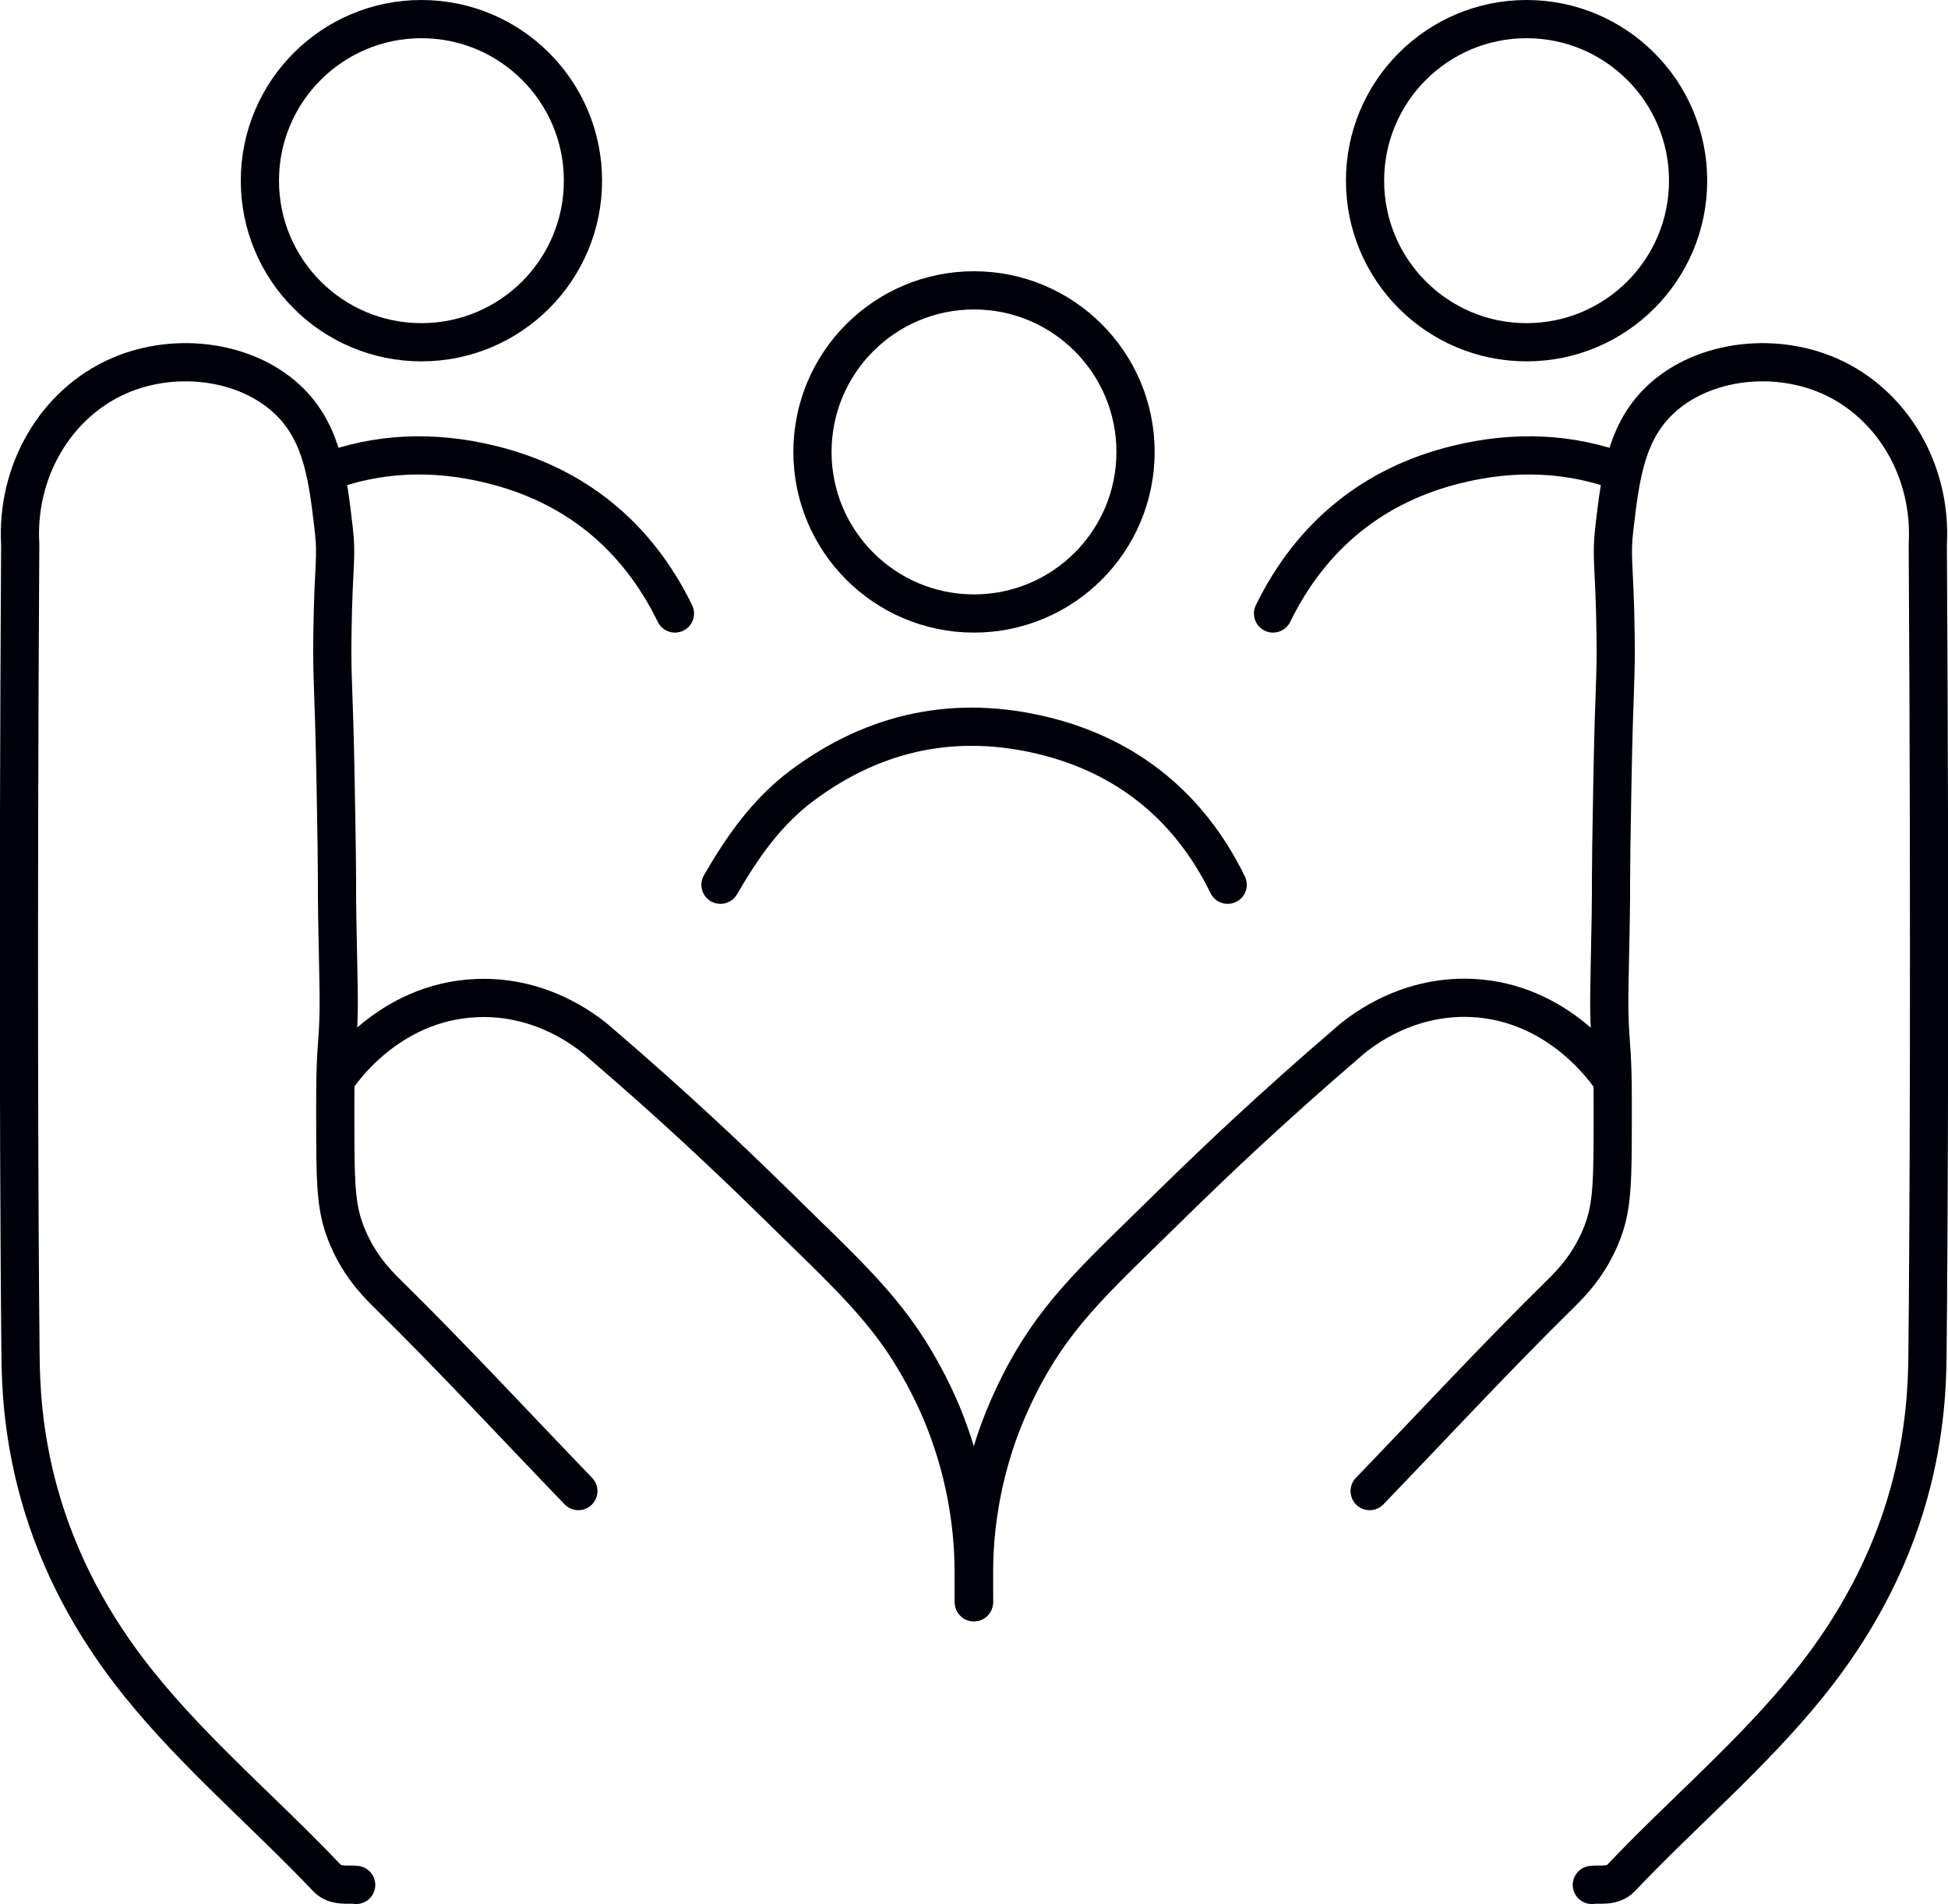
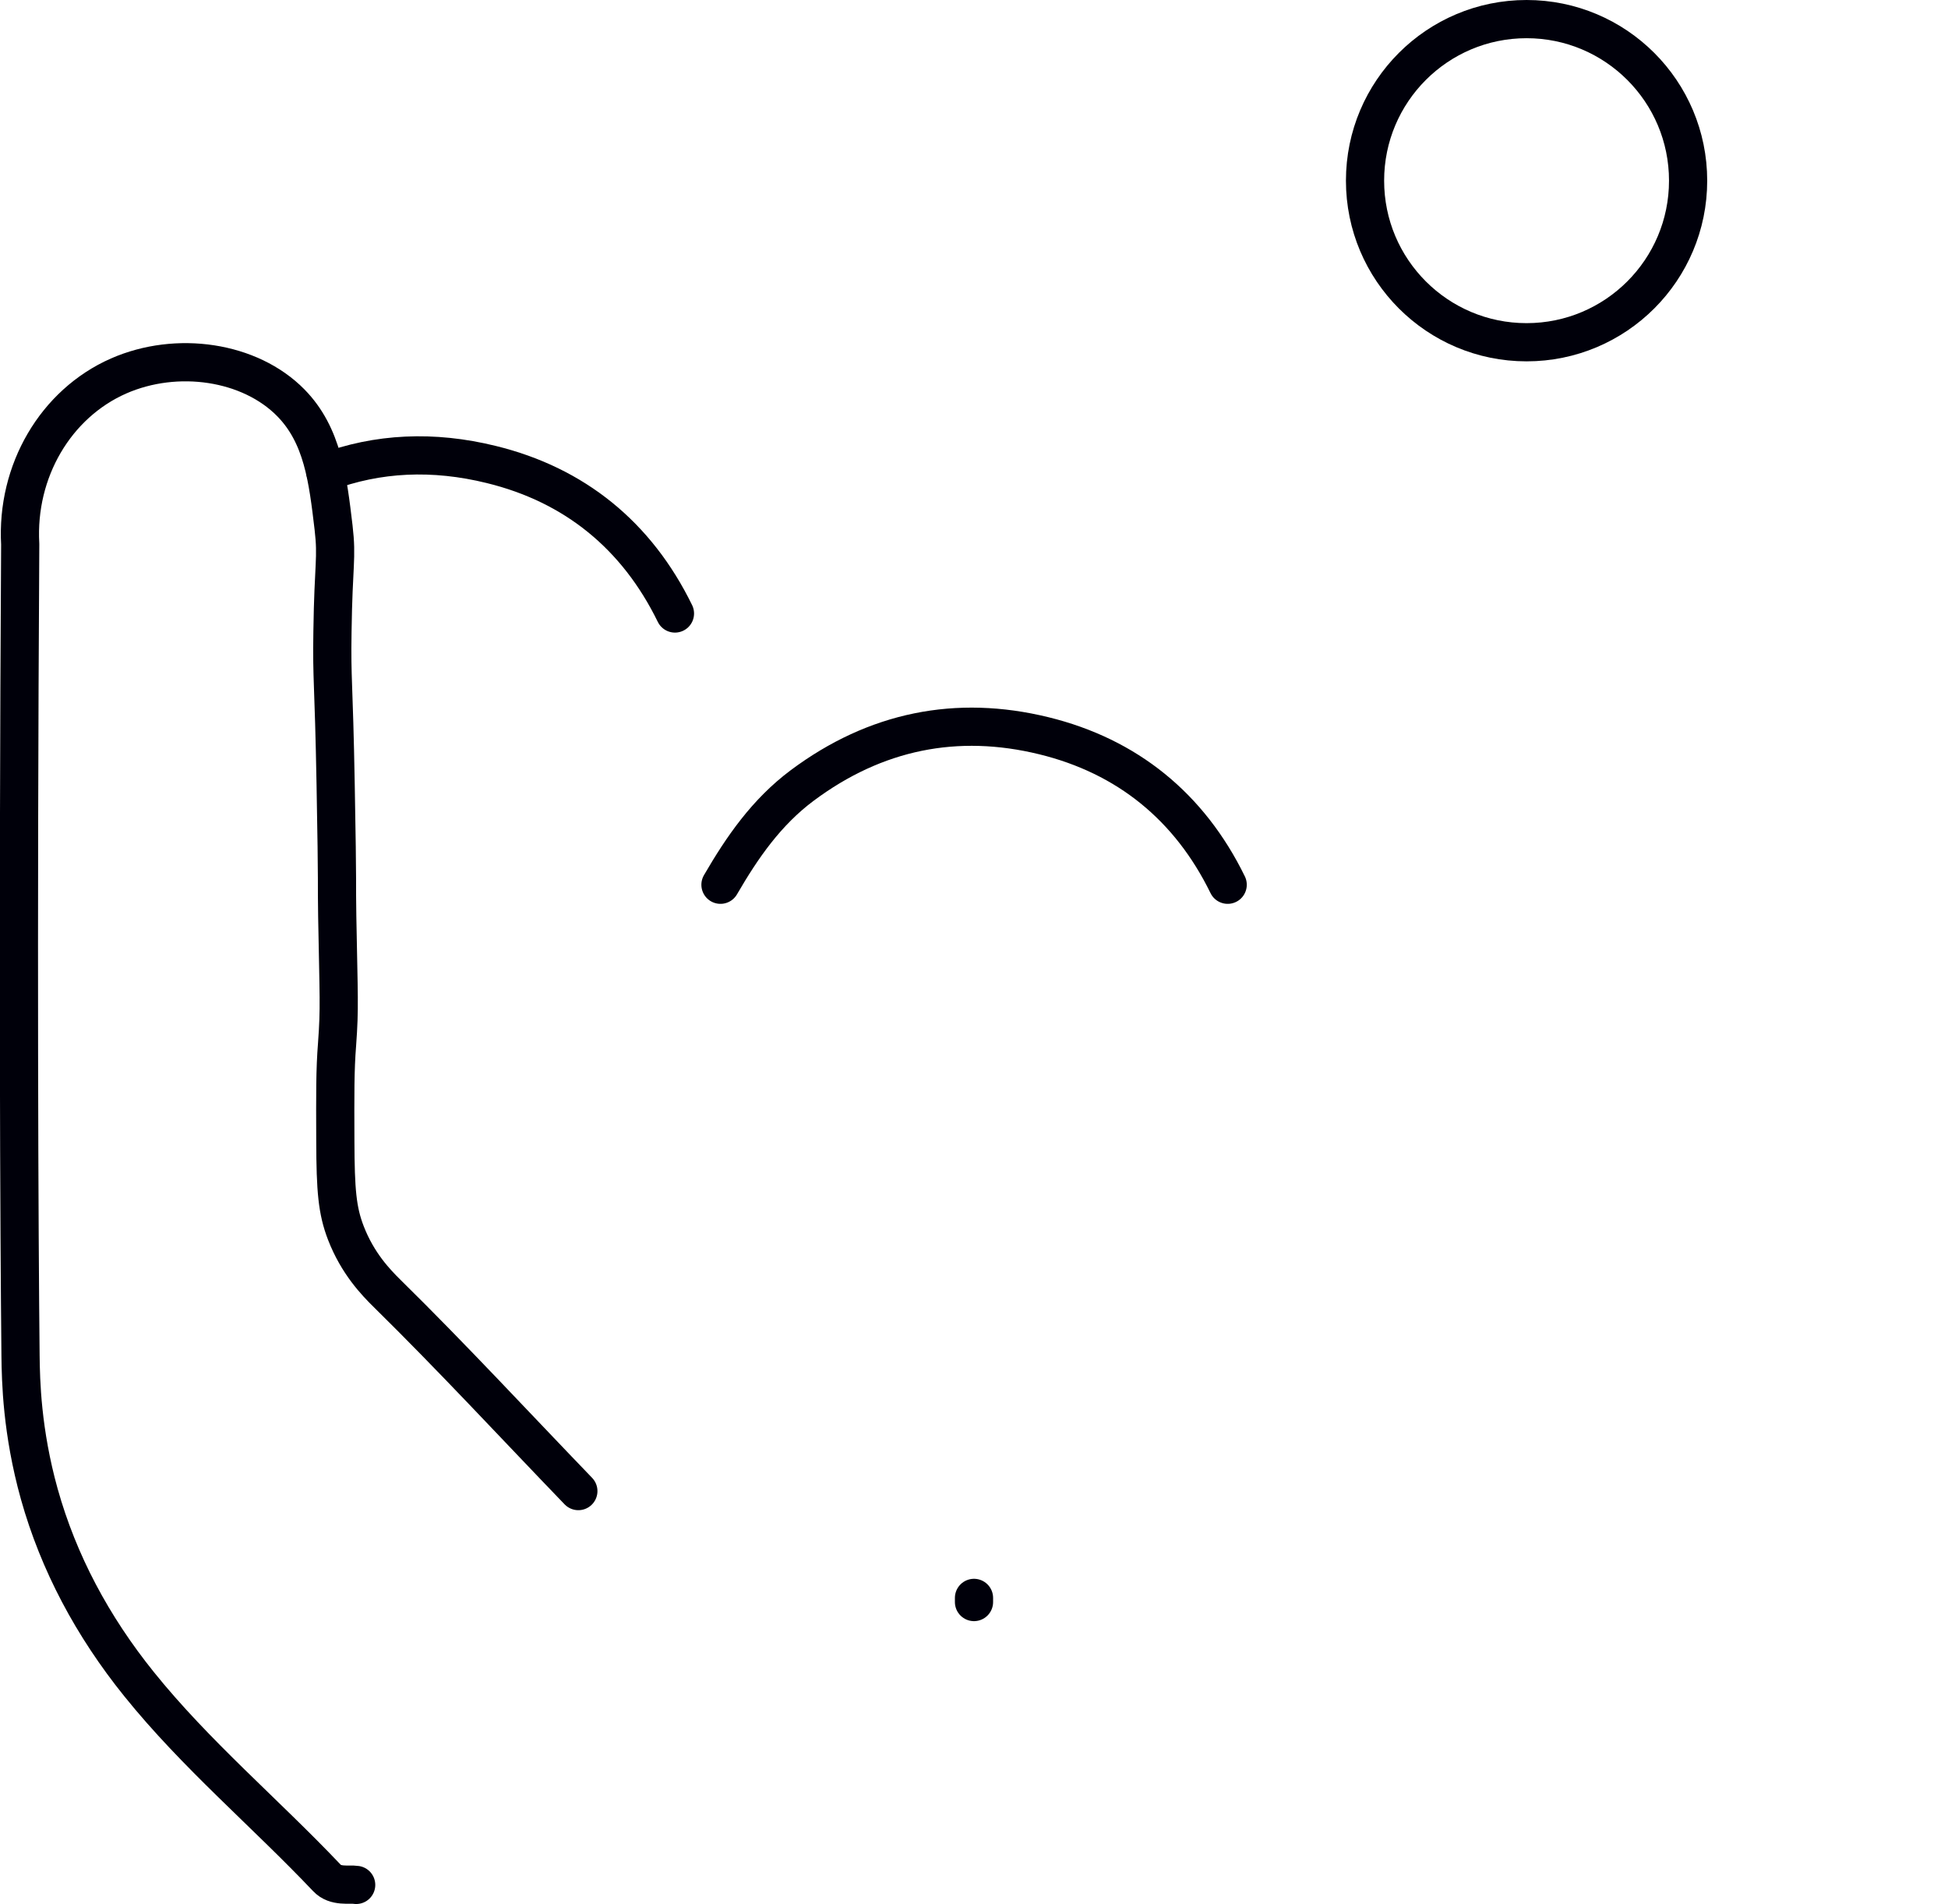
<svg xmlns="http://www.w3.org/2000/svg" id="Layer_2" data-name="Layer 2" viewBox="0 0 122.4 119.61">
  <g id="Overview">
    <g>
      <path d="M36.34,93.67c-4-4.15-7.91-8.38-12.02-12.42-.7-.69-1.85-1.88-2.59-3.8-.54-1.4-.65-2.66-.66-5.76-.01-2.98-.02-4.46.11-6.1.17-2.32.1-2.9.01-8.02-.04-2.33.03-1.34-.1-8.28-.12-6.64-.25-6.46-.2-9.6.06-4.35.3-4.56.07-6.55-.36-3.03-.68-5.79-2.68-7.83-2.57-2.62-7.16-3.3-10.83-1.69-3.95,1.74-6.44,5.97-6.18,10.57-.15,24.93-.06,43.49.02,50.99.02,1.55.08,4.74,1.18,8.68,1.21,4.31,3.33,8.29,6.27,11.94,3.55,4.41,7.91,8.07,11.8,12.17.54.58,1.4.37,1.84.44" style="fill: none; stroke: #00000a; stroke-linecap: round; stroke-linejoin: round; stroke-width: 2.4px;" />
-       <path d="M21.09,67.85c.3-.46,3.3-4.91,8.84-5.15,4.34-.19,7.28,2.35,7.88,2.9,4.52,3.87,8.15,7.31,10.83,9.94,4.65,4.57,7.16,6.74,9.36,10.8.95,1.74,1.48,3.18,1.69,3.79,1.24,3.5,1.49,6.6,1.49,8.68,0,.62,0,1.23.01,1.85" style="fill: none; stroke: #00000a; stroke-linecap: round; stroke-linejoin: round; stroke-width: 2.4px;" />
      <path d="M77.14,55.58c-2.4-4.91-6.32-8.08-11.55-9.36-5.47-1.34-10.58-.31-15.18,3.12-2.25,1.68-3.77,3.88-5.14,6.24" style="fill: none; stroke: #00000a; stroke-linecap: round; stroke-linejoin: round; stroke-width: 2.4px;" />
-       <circle cx="61.2" cy="28.39" r="10.15" style="fill: none; stroke: #00000a; stroke-linecap: round; stroke-linejoin: round; stroke-width: 2.4px;" />
      <path d="M20.45,29.67c3.28-1.23,6.77-1.39,10.42-.49,5.23,1.28,9.14,4.45,11.54,9.36" style="fill: none; stroke: #00000a; stroke-linecap: round; stroke-linejoin: round; stroke-width: 2.4px;" />
-       <circle cx="26.48" cy="11.35" r="10.15" style="fill: none; stroke: #00000a; stroke-linecap: round; stroke-linejoin: round; stroke-width: 2.4px;" />
-       <path d="M86.06,93.67c4-4.15,7.91-8.38,12.02-12.42.7-.69,1.85-1.88,2.59-3.8.54-1.4.65-2.66.66-5.76.01-2.98.02-4.46-.11-6.1-.17-2.32-.1-2.9-.01-8.02.04-2.33-.03-1.34.1-8.28.12-6.64.25-6.46.2-9.6-.06-4.35-.3-4.56-.07-6.55.36-3.03.68-5.79,2.68-7.83,2.57-2.62,7.16-3.3,10.83-1.69,3.95,1.74,6.44,5.97,6.18,10.57.15,24.93.06,43.49-.02,50.99-.02,1.55-.08,4.74-1.18,8.68-1.21,4.31-3.33,8.29-6.27,11.94-3.55,4.41-7.91,8.07-11.8,12.17-.54.58-1.4.37-1.84.44" style="fill: none; stroke: #00000a; stroke-linecap: round; stroke-linejoin: round; stroke-width: 2.4px;" />
-       <path d="M61.2,100.64v-.26c0-.53,0-1.05,0-1.58,0-2.08.26-5.18,1.49-8.68.22-.61.75-2.04,1.69-3.79,2.2-4.06,4.71-6.23,9.36-10.8,2.68-2.63,6.32-6.07,10.83-9.94.6-.55,3.54-3.08,7.88-2.9,5.54.24,8.54,4.7,8.84,5.15" style="fill: none; stroke: #00000a; stroke-linecap: round; stroke-linejoin: round; stroke-width: 2.4px;" />
-       <path d="M79.99,38.54c2.4-4.91,6.32-8.08,11.54-9.36,3.65-.9,7.14-.74,10.42.49" style="fill: none; stroke: #00000a; stroke-linecap: round; stroke-linejoin: round; stroke-width: 2.4px;" />
+       <path d="M61.2,100.64v-.26" style="fill: none; stroke: #00000a; stroke-linecap: round; stroke-linejoin: round; stroke-width: 2.4px;" />
      <circle cx="95.92" cy="11.35" r="10.15" style="fill: none; stroke: #00000a; stroke-linecap: round; stroke-linejoin: round; stroke-width: 2.4px;" />
    </g>
  </g>
</svg>